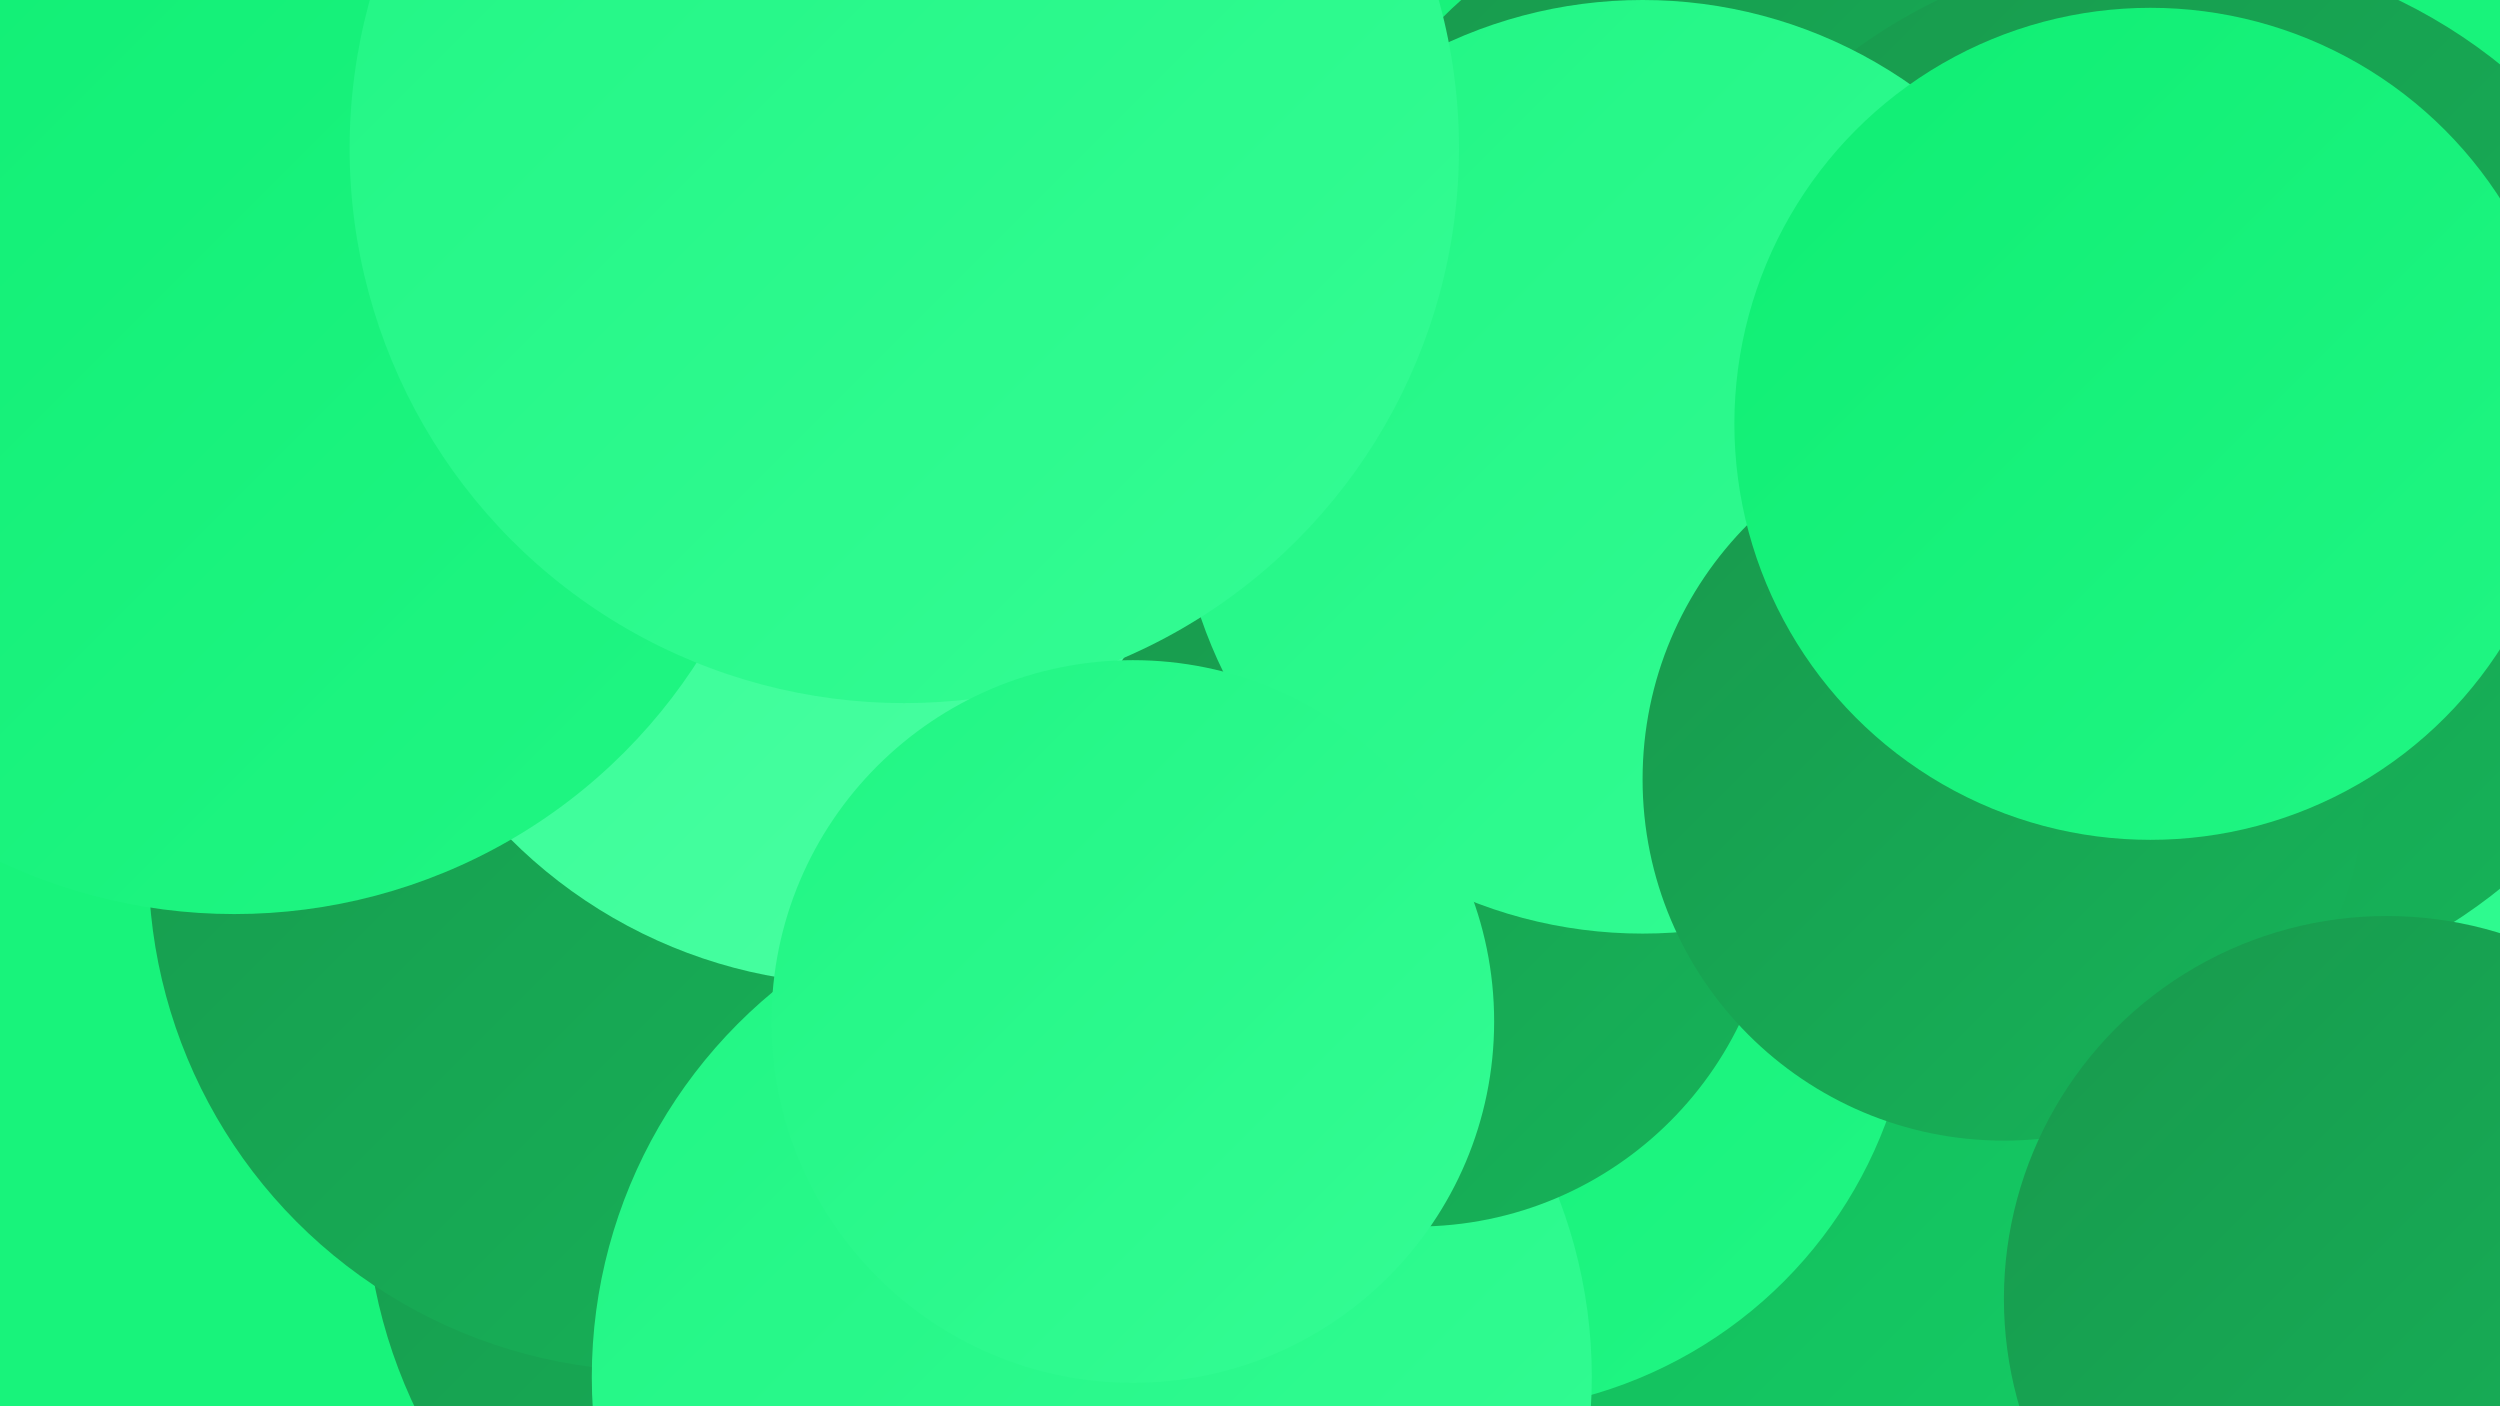
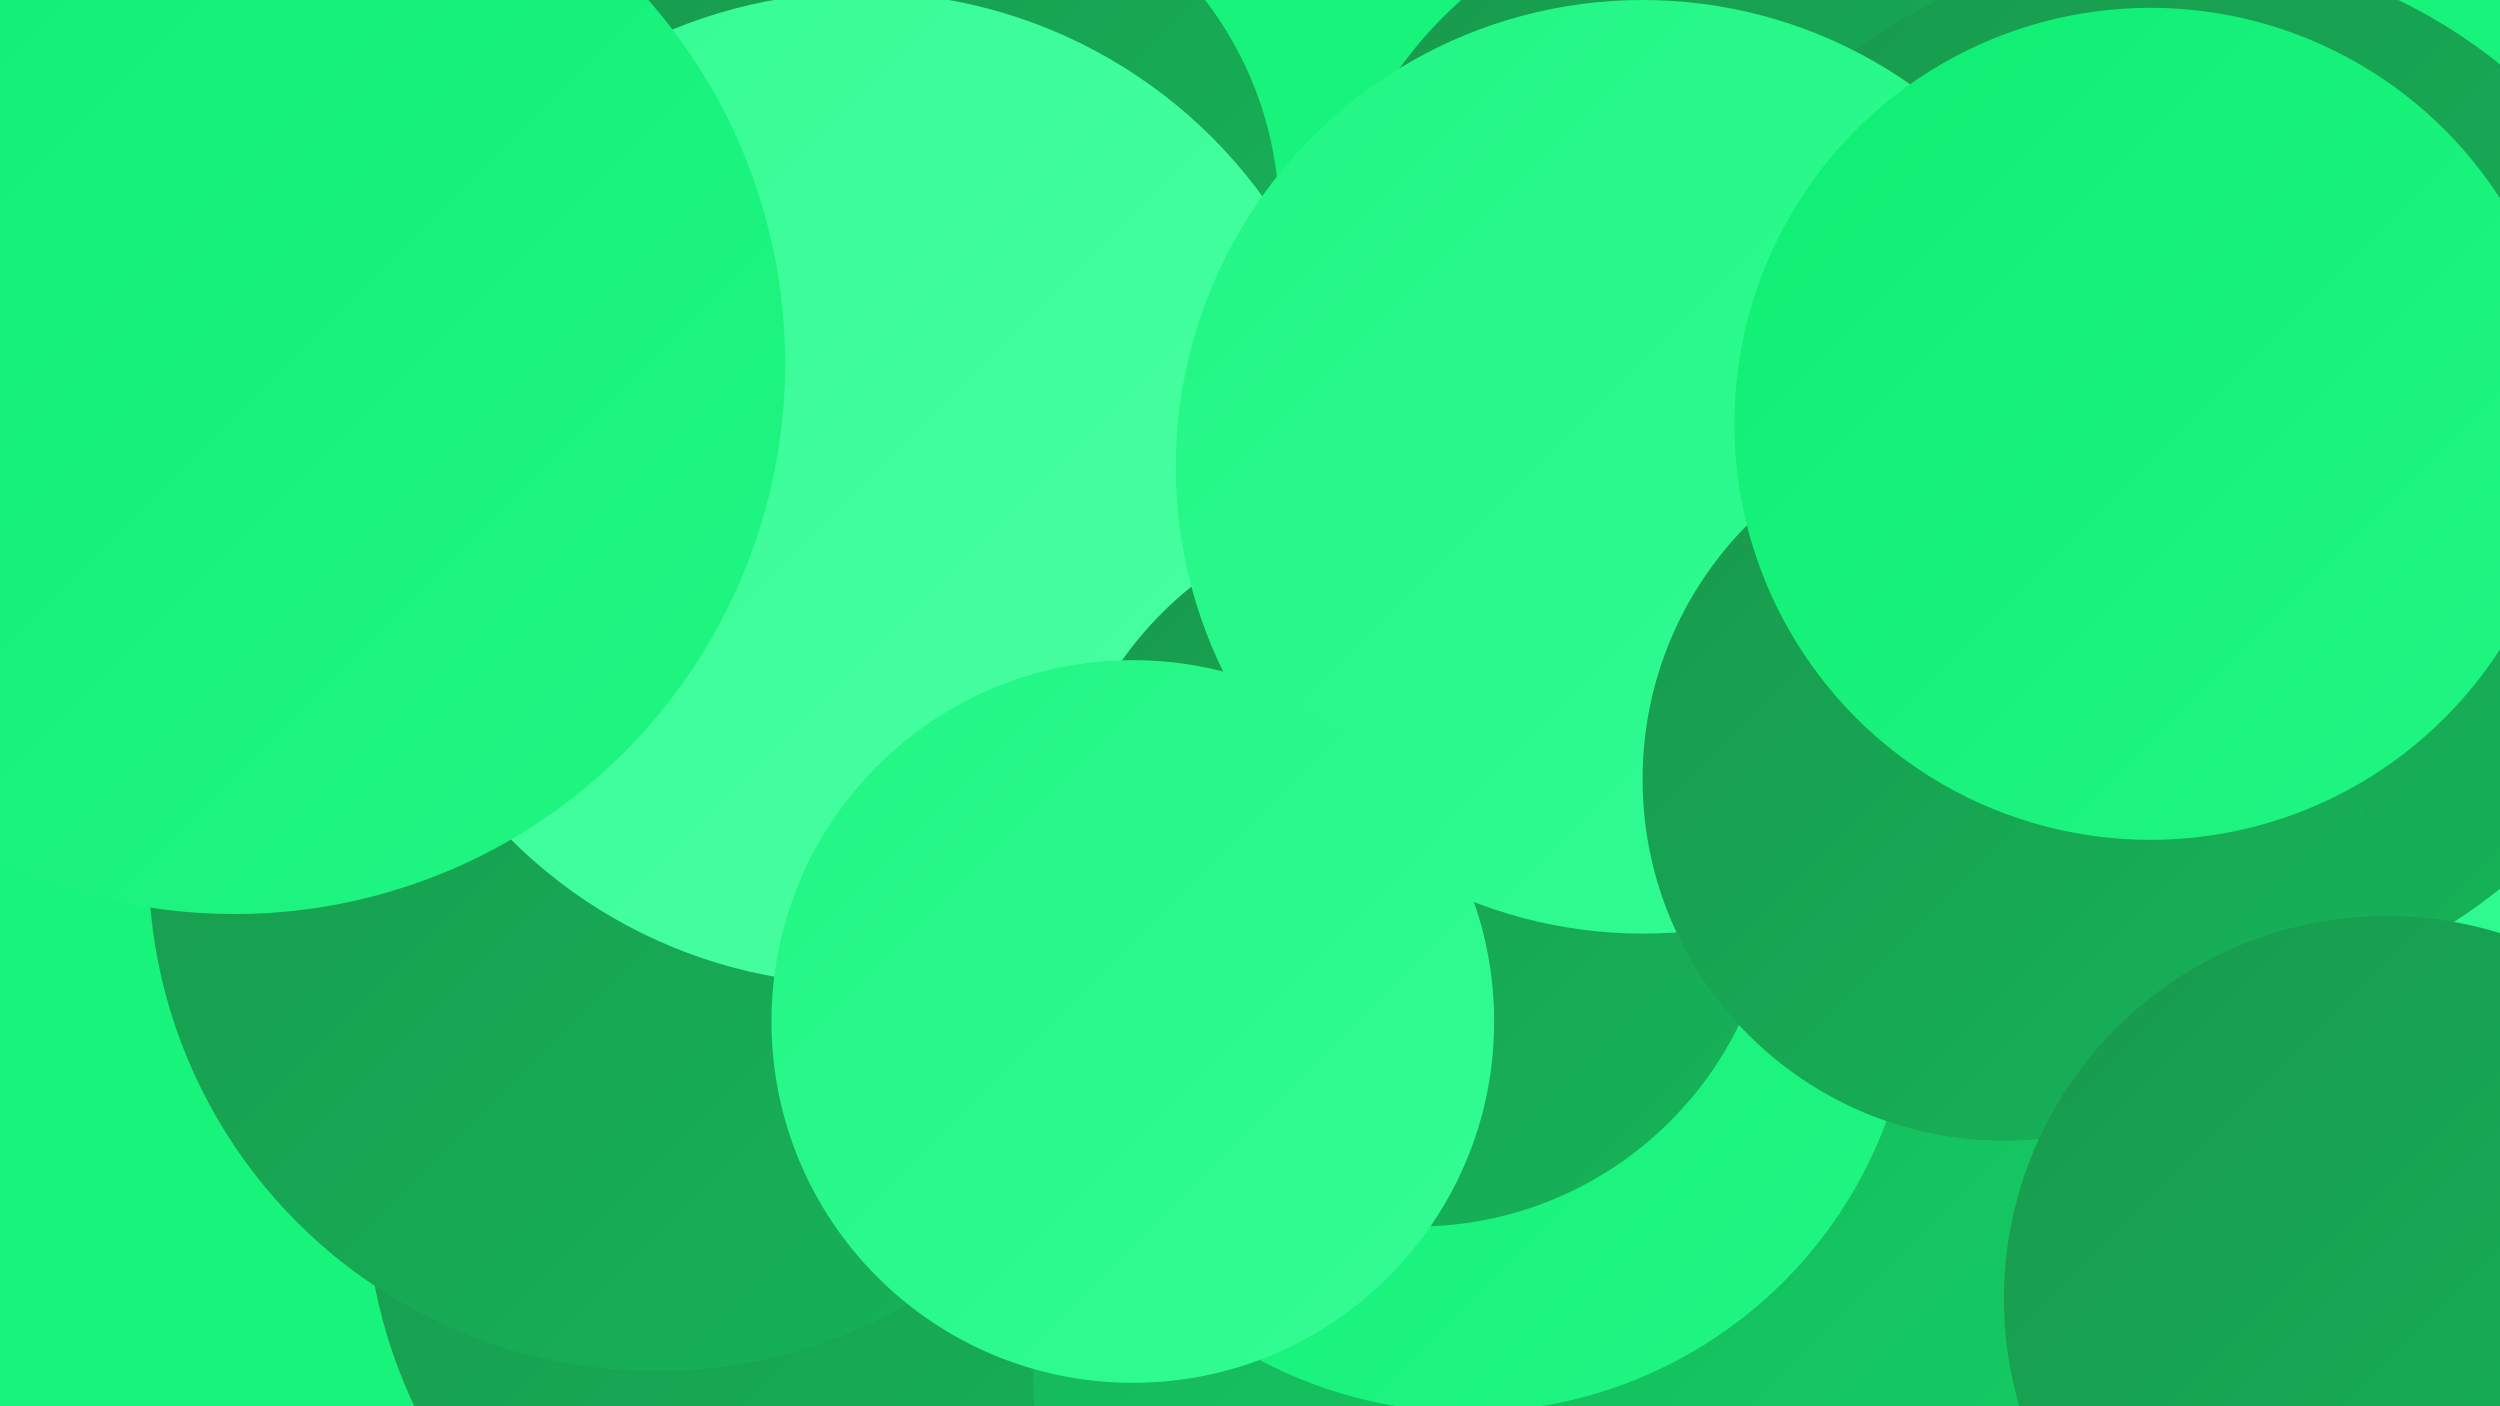
<svg xmlns="http://www.w3.org/2000/svg" width="1280" height="720">
  <defs>
    <linearGradient id="grad0" x1="0%" y1="0%" x2="100%" y2="100%">
      <stop offset="0%" style="stop-color:#18994d;stop-opacity:1" />
      <stop offset="100%" style="stop-color:#16b459;stop-opacity:1" />
    </linearGradient>
    <linearGradient id="grad1" x1="0%" y1="0%" x2="100%" y2="100%">
      <stop offset="0%" style="stop-color:#16b459;stop-opacity:1" />
      <stop offset="100%" style="stop-color:#13d066;stop-opacity:1" />
    </linearGradient>
    <linearGradient id="grad2" x1="0%" y1="0%" x2="100%" y2="100%">
      <stop offset="0%" style="stop-color:#13d066;stop-opacity:1" />
      <stop offset="100%" style="stop-color:#0fee73;stop-opacity:1" />
    </linearGradient>
    <linearGradient id="grad3" x1="0%" y1="0%" x2="100%" y2="100%">
      <stop offset="0%" style="stop-color:#0fee73;stop-opacity:1" />
      <stop offset="100%" style="stop-color:#21f684;stop-opacity:1" />
    </linearGradient>
    <linearGradient id="grad4" x1="0%" y1="0%" x2="100%" y2="100%">
      <stop offset="0%" style="stop-color:#21f684;stop-opacity:1" />
      <stop offset="100%" style="stop-color:#34fc94;stop-opacity:1" />
    </linearGradient>
    <linearGradient id="grad5" x1="0%" y1="0%" x2="100%" y2="100%">
      <stop offset="0%" style="stop-color:#34fc94;stop-opacity:1" />
      <stop offset="100%" style="stop-color:#4bffa3;stop-opacity:1" />
    </linearGradient>
    <linearGradient id="grad6" x1="0%" y1="0%" x2="100%" y2="100%">
      <stop offset="0%" style="stop-color:#4bffa3;stop-opacity:1" />
      <stop offset="100%" style="stop-color:#18994d;stop-opacity:1" />
    </linearGradient>
  </defs>
  <rect width="1280" height="720" fill="#18f37b" />
  <circle cx="471" cy="112" r="184" fill="url(#grad0)" />
  <circle cx="756" cy="321" r="214" fill="url(#grad2)" />
  <circle cx="1247" cy="316" r="245" fill="url(#grad4)" />
  <circle cx="449" cy="608" r="262" fill="url(#grad0)" />
  <circle cx="769" cy="415" r="196" fill="url(#grad6)" />
  <circle cx="888" cy="158" r="211" fill="url(#grad0)" />
  <circle cx="336" cy="442" r="260" fill="url(#grad0)" />
  <circle cx="441" cy="250" r="254" fill="url(#grad5)" />
  <circle cx="120" cy="186" r="282" fill="url(#grad3)" />
  <circle cx="810" cy="704" r="281" fill="url(#grad1)" />
  <circle cx="752" cy="495" r="228" fill="url(#grad3)" />
  <circle cx="1110" cy="244" r="271" fill="url(#grad0)" />
-   <circle cx="559" cy="705" r="256" fill="url(#grad4)" />
  <circle cx="725" cy="444" r="184" fill="url(#grad0)" />
  <circle cx="841" cy="239" r="239" fill="url(#grad4)" />
-   <circle cx="463" cy="76" r="284" fill="url(#grad4)" />
  <circle cx="1026" cy="399" r="185" fill="url(#grad0)" />
  <circle cx="580" cy="523" r="185" fill="url(#grad4)" />
  <circle cx="1101" cy="217" r="213" fill="url(#grad3)" />
  <circle cx="1222" cy="665" r="196" fill="url(#grad0)" />
</svg>